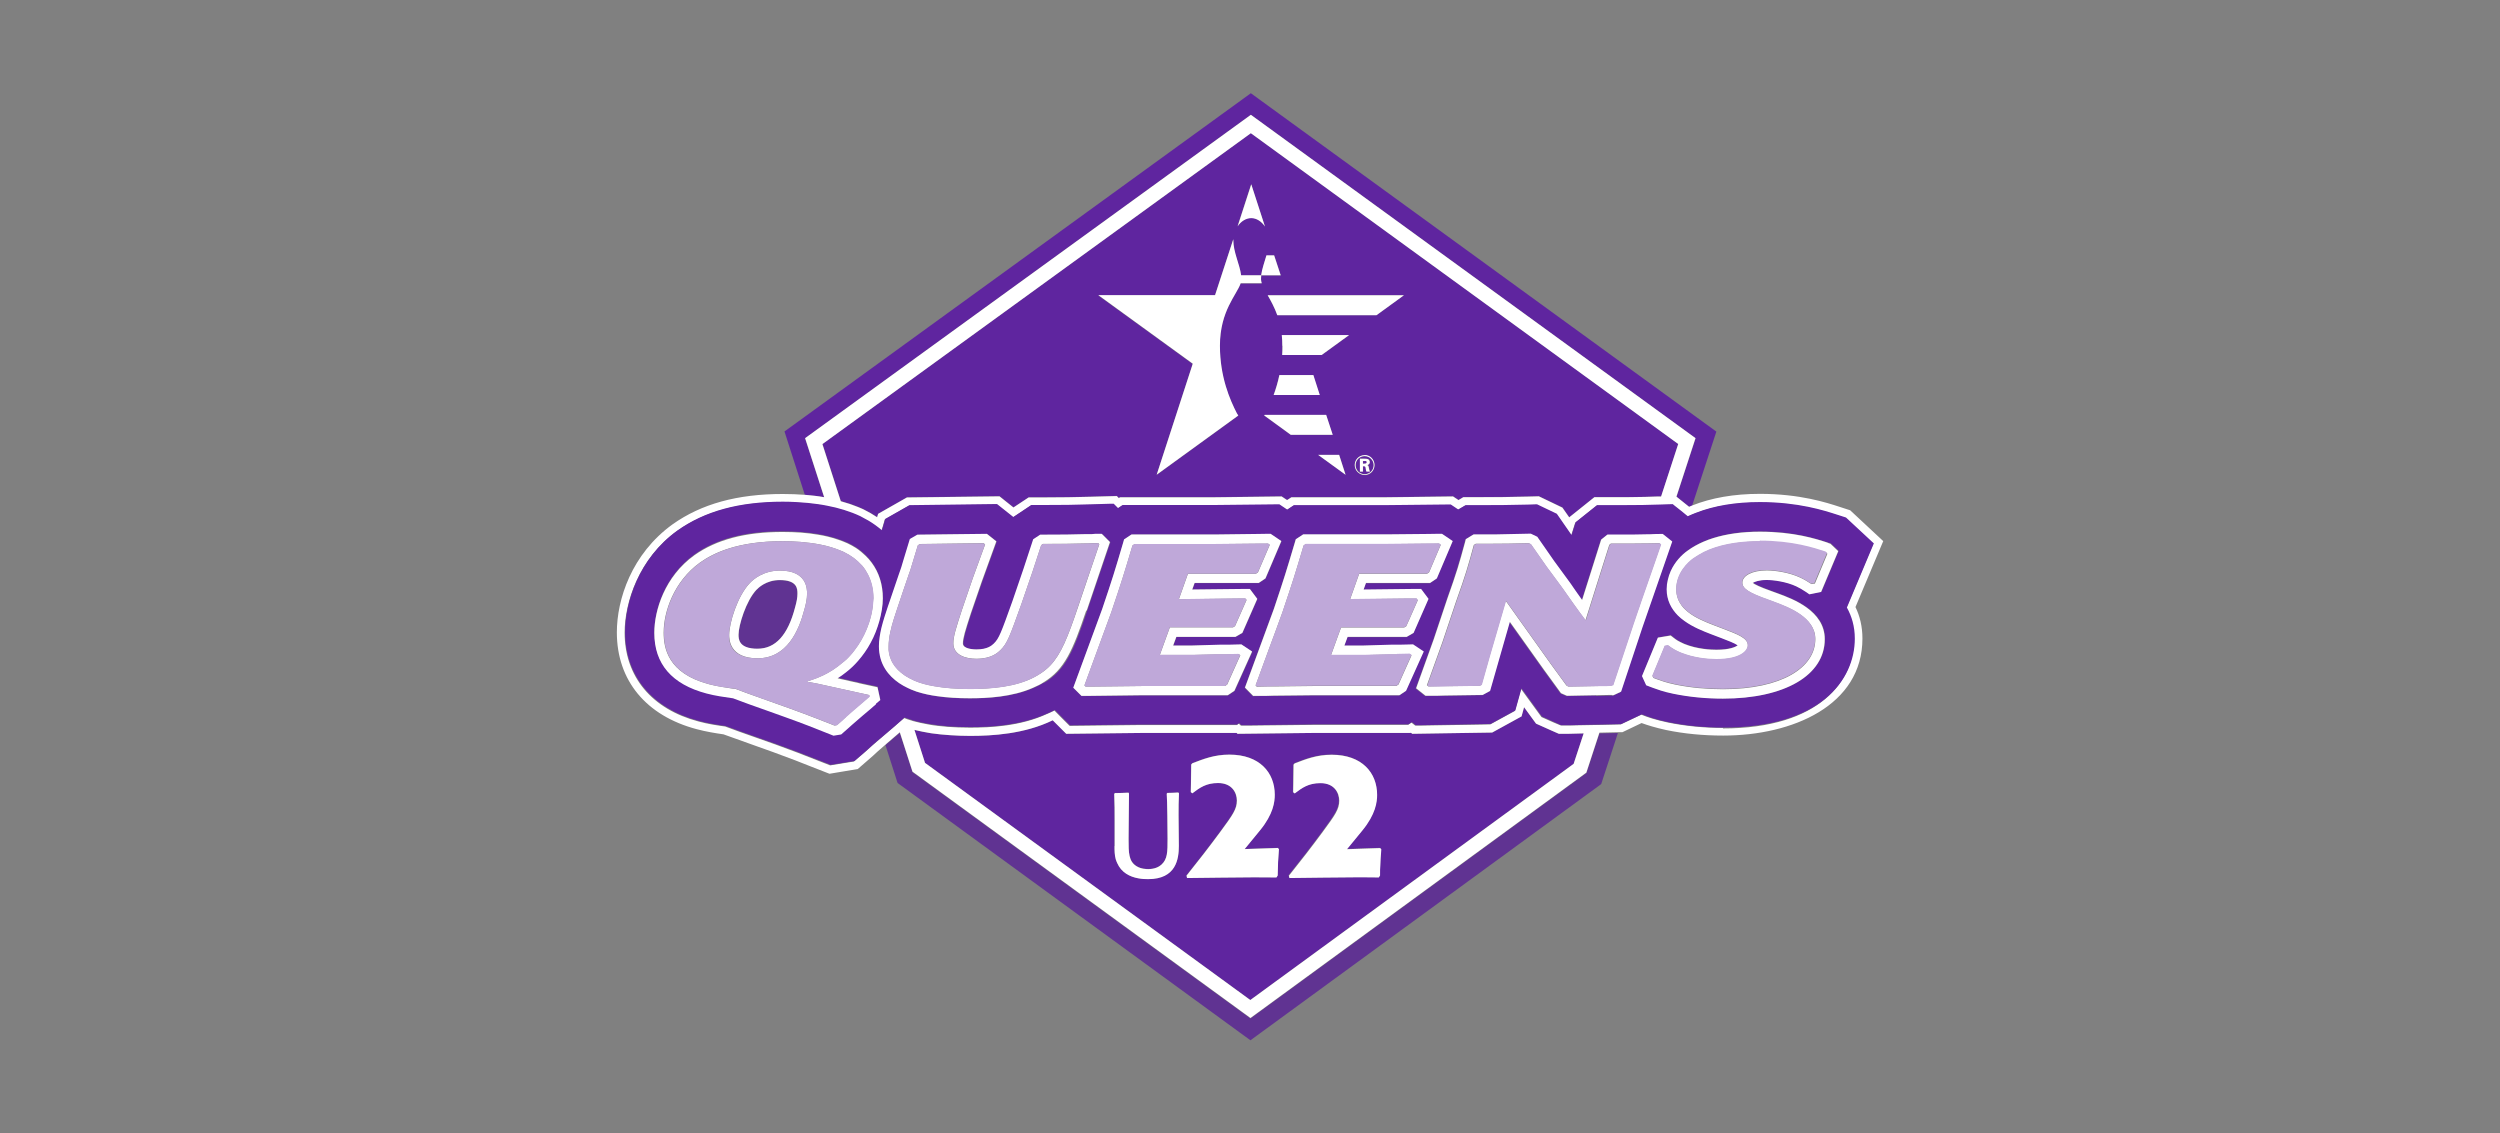
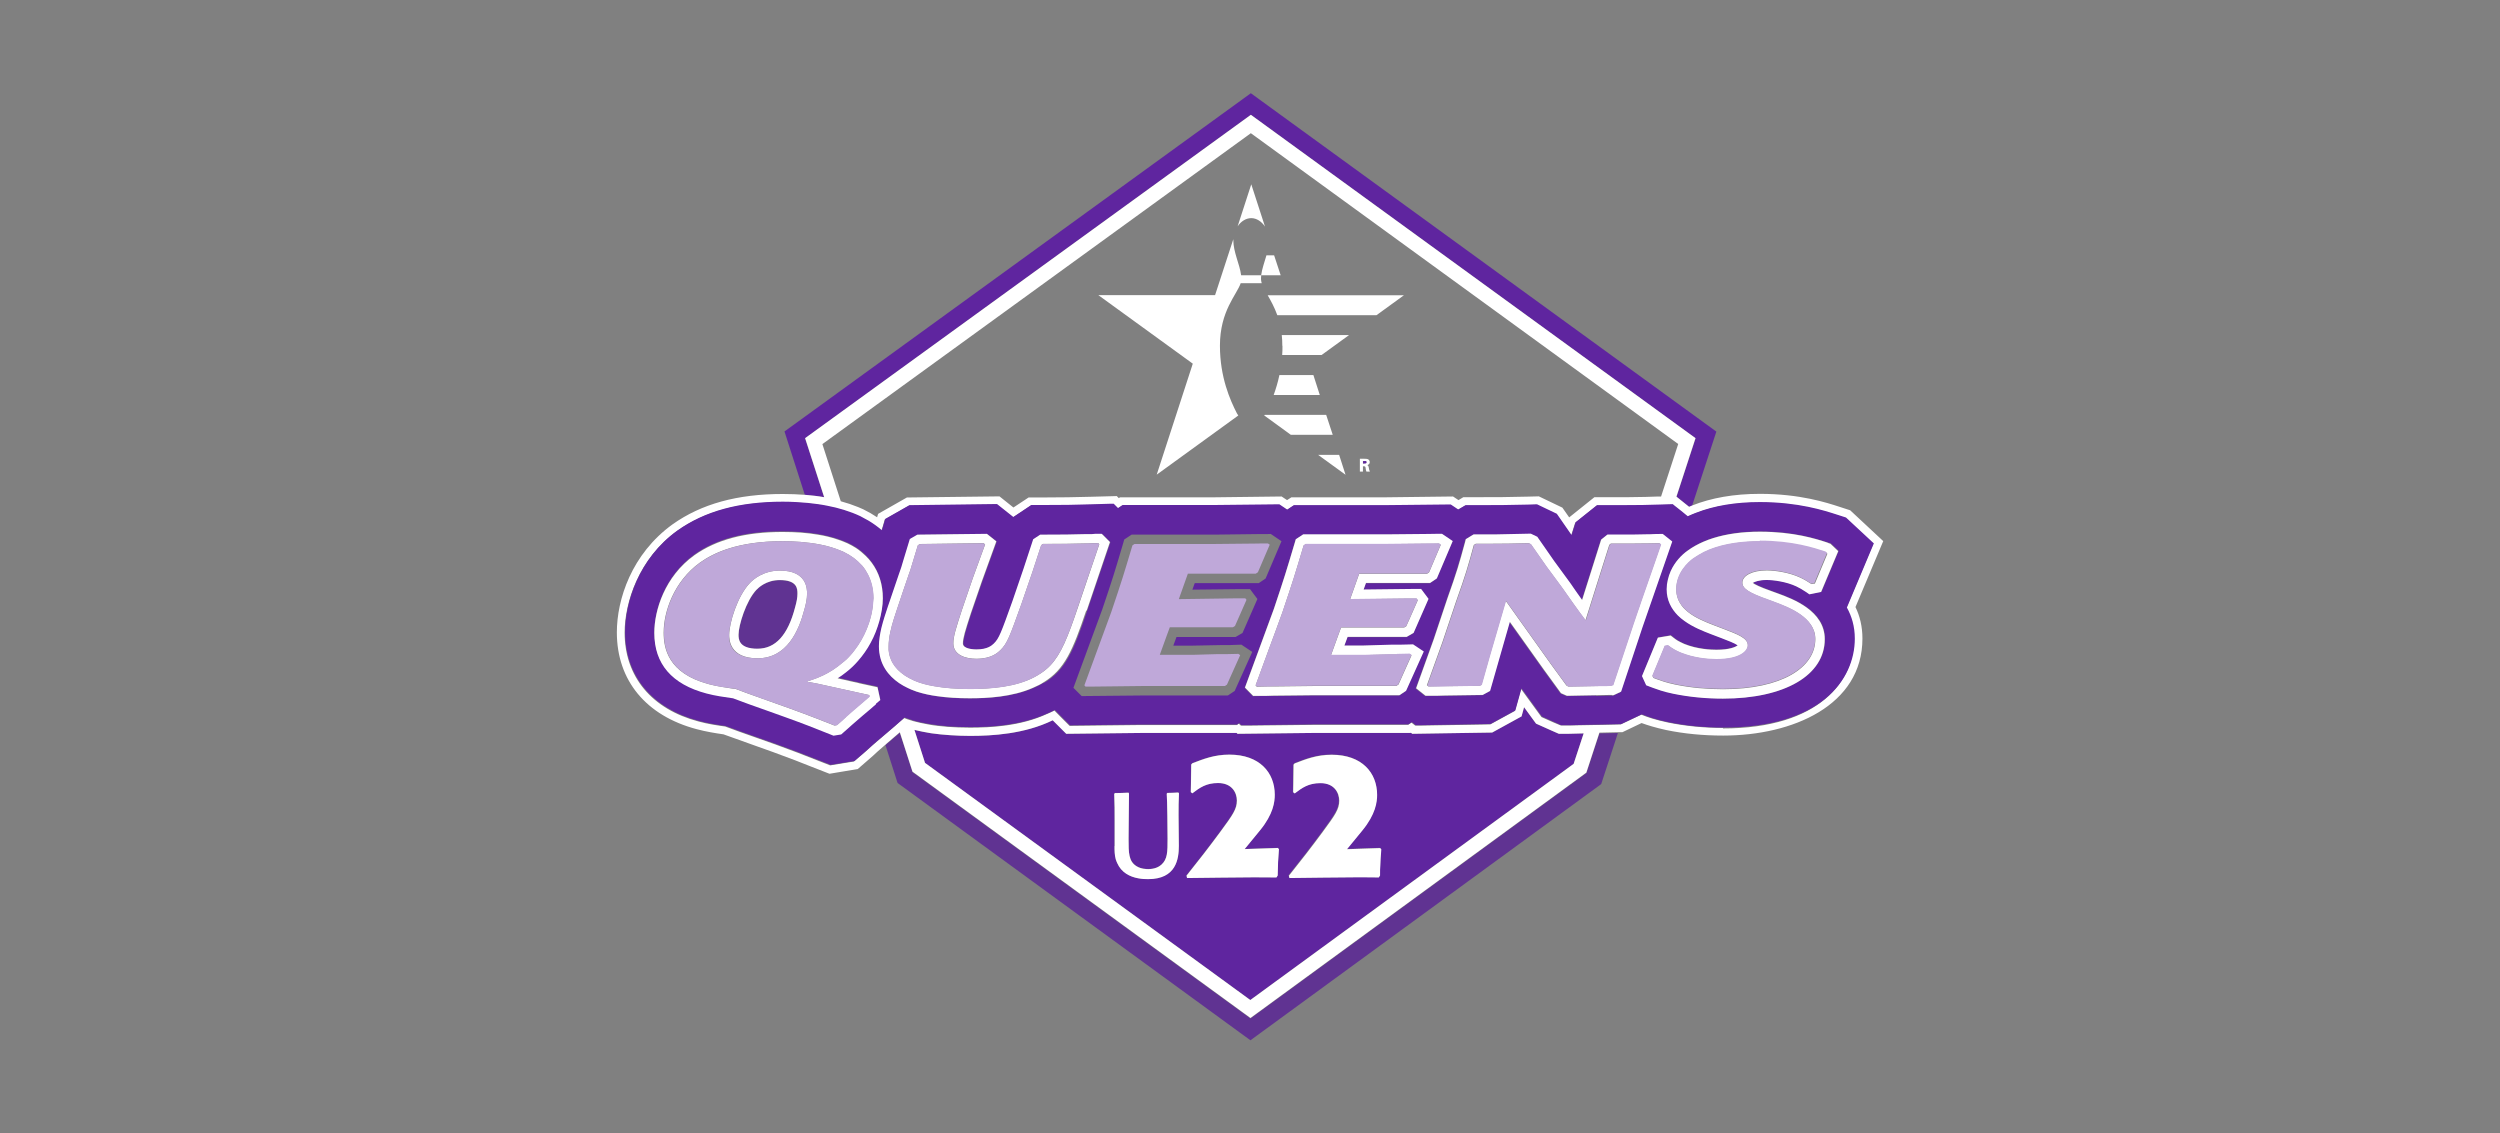
<svg xmlns="http://www.w3.org/2000/svg" id="Layer_1" version="1.1" viewBox="0 0 150 68">
  <rect x="0" y="0" width="150" height="68" fill="#808080" stroke="none" />
  <defs>
    <style>
      .st0 {
        fill: #bfa8d9;
      }

      .st1 {
        fill: #fff;
      }

      .st2 {
        fill: #5f259f;
      }

      .st3 {
        fill: #603392;
      }
    </style>
  </defs>
  <path class="st3" d="M95.178,46.383l-20.152,14.722-20.278-14.78-.76-2.364c-.351.301-.593.51-.769.66-.033.033-.067.058-.092.084l.727,2.273,21.172,15.44,21.046-15.373,1.003-3.066-1.111.025-.785,2.398 0-.017Z" />
  <path class="st2" d="M48.306,26.297l26.745-19.409,26.686,19.409-1.145,3.509.76.61c.058-.025.117-.05.175-.075l1.454-4.445-27.931-20.303-27.981,20.294,1.22,3.802c.401.033.785.084,1.153.142l-1.145-3.543.008.008Z" />
  <path class="st2" d="M81.969,27.668h-.184v.159h.084c.058,0,.084,0,.109-.017s.033-.042.033-.067-.008-.058-.042-.067l0-.008Z" />
-   <path class="st2" d="M81.885,27.367c-.309,0-.543.242-.543.543s.242.543.543.543.543-.242.543-.543c0-.292-.234-.543-.543-.543ZM81.994,28.286c-.025-.058-.033-.1-.042-.167-.017-.142-.025-.15-.134-.15h-.033v.317h-.184v-.769h.276c.067,0,.125,0,.184.017.1.025.134.117.134.184,0,.117-.084.159-.134.175.05.025.067.05.084.142.017.1.025.167.067.242h-.209l-.008.008Z" />
-   <path class="st2" d="M51.807,30.55c.292.142.568.301.827.476l.058-.201.025-.017,1.704-.969,5.556-.067.836.668.911-.602h.852c1.328,0,1.721-.008,2.891-.042l1.546-.042.125.125.067-.05h5.631l4.069-.05.326.217.259-.167h5.631l4.069-.05.326.217.292-.175h.752c1.387,0,1.721,0,3.1-.033l.677-.017,1.412.677.409.585,1.512-1.211h1.955c.359,0,.685,0,1.111-.017.226,0,.476-.008.777-.017h.159l1.028-3.15-25.65-18.648-25.7,18.648,1.103,3.426c.368.1.719.217,1.044.351.109.042.209.084.309.134ZM74.249,13.573l.819-2.523.819,2.523c-.201-.301-.51-.501-.819-.501h0c-.317,0-.618.192-.819.493v.008ZM74.433,17.007c-.226.685-1.245,1.646-1.245,3.751,0,1.888.61,3.258,1.011,4.044.025.042.058.092.092.142l-4.896,3.551,2.164-6.659-5.665-4.111h7.002l1.095-3.359v.05c0,.735.384,1.445.468,2.114h1.211c.05-.384.201-.785.317-1.195h.468l.393,1.195h-1.17c-.008.084-.017.159-.017.242s.017.159.042.242h-1.262l-.008-.008ZM77.44,26.089l-1.596-1.161s.017-.025.025-.033h3.693l.393,1.195s-2.515,0-2.515,0ZM76.413,23.699c.134-.351.251-.752.343-1.195h2.03l.384,1.195h-2.766.008ZM79.086,27.292h1.262l.393,1.195-1.646-1.195h-.008ZM79.295,21.301h-2.364c.008-.175.017-.359.017-.551,0-.226-.017-.443-.033-.643h4.035l-1.646,1.195h-.008ZM81.877,28.503c-.309,0-.593-.242-.593-.593s.276-.593.593-.593c.343,0,.602.276.593.602,0,.326-.259.593-.593.593v-.008ZM82.587,18.912h-5.949c-.175-.485-.384-.877-.577-1.195h8.171s-1.646,1.195-1.646,1.195Z" />
  <path class="st2" d="M93.532,44.027l-.493-.217-.877-.393-.719-.986-.15.551-1.763.969-4.796.075-.084-.067-.025.017h-5.874l-4.503.05-.05-.05h-5.723l-4.503.05-.81-.81c-1.688.827-3.626.936-4.963.936-.418,0-.81-.017-1.195-.042-.401-.025-.785-.067-1.145-.117-.351-.05-.685-.117-.994-.201l.635,1.98,19.517,14.229,19.4-14.17.602-1.83-.944.017h-.543l-0.0.008ZM79.212,46.976c-.71,0-1.095.276-1.546.618l-.092-.075s.008-.693.025-1.654l.067-.075c.66-.259,1.32-.518,2.222-.518,1.821,0,2.724,1.086,2.724,2.406,0,.426-.084,1.161-.886,2.139l-.919,1.12s1.136-.033,1.989-.067l.067.075c-.033.443-.05.677-.058.961,0,.167-.008.351-.017.61l-.075.117c-.175,0-.543,0-.902-.008h-.443c-1.111,0-2.899.033-4.019.042l-.033-.15c.693-.861,1.37-1.738,2.022-2.623.744-1.019.994-1.362.994-1.872,0-.46-.284-1.053-1.128-1.053l.008.008ZM73.079,46.976c-.71,0-1.095.276-1.546.618l-.092-.075s.008-.693.025-1.654l.067-.075c.66-.259,1.32-.518,2.222-.518,1.821,0,2.724,1.086,2.724,2.406,0,.426-.084,1.161-.886,2.139l-.919,1.12s1.136-.033,1.989-.067l.067.075c-.05.702-.067.861-.075,1.579l-.075.117c-.242,0-.886-.008-1.345-.008-1.111,0-2.899.033-4.019.042l-.033-.15c.693-.861,1.37-1.738,2.022-2.623.744-1.019.994-1.362.994-1.872,0-.46-.284-1.053-1.128-1.053l.008-0ZM66.896,47.578c.301,0,.51,0,.81-.025l.033.05c-.017.418-.025,2.364-.025,2.732,0,.819,0,1.337.476,1.629.276.175.61.175.71.175.376,0,.635-.125.777-.259.376-.334.376-.777.376-1.562,0-.393-.017-2.381-.05-2.699l.033-.05c.242,0,.418,0,.66-.025l.042.05c-.017.485-.025.827-.025,1.312,0,.618.017,1.587.017,1.838,0,.785-.159,1.997-1.846,1.997-.184,0-.384-.017-.593-.05-.501-.092-1.011-.343-1.262-.919-.033-.067-.067-.134-.084-.217-.075-.259-.075-.535-.075-.794v-1.512c0-.602,0-1.019-.025-1.621l.042-.05.008-0Z" />
  <path class="st1" d="M75.678,16.514h-1.211c-.084-.668-.468-1.379-.468-2.114v-.05l-1.095,3.359h-7.002l5.665,4.111-2.164,6.659,4.896-3.551c-.033-.05-.067-.092-.092-.142-.401-.785-1.011-2.156-1.011-4.044,0-2.097,1.019-3.066,1.245-3.751h1.262c-.025-.084-.042-.167-.042-.242,0-.084,0-.159.017-.242l-0.0.008Z" />
  <path class="st1" d="M76.764,22.504c-.092.443-.217.844-.343,1.195h2.766l-.384-1.195h-2.039Z" />
  <path class="st1" d="M75.895,13.581l-.819-2.523-.819,2.523c.201-.301.501-.493.819-.493h0c.317,0,.618.201.819.501v-.008Z" />
  <path class="st1" d="M76.455,15.319h-.468c-.117.409-.267.81-.317,1.195h1.17l-.393-1.195h.008Z" />
  <path class="st1" d="M79.571,24.894h-3.693s-.017.025-.025.033l1.596,1.161h2.515s-.393-1.195-.393-1.195Z" />
  <polygon class="st1" points="79.086 27.292 80.732 28.486 80.348 27.292 79.086 27.292" />
  <path class="st1" d="M76.062,17.717c.184.317.401.71.577,1.195h5.949l1.646-1.195h-8.171Z" />
  <path class="st1" d="M76.948,20.75c0,.192,0,.376-.017.551h2.364l1.646-1.195h-4.035c.025.201.033.418.033.643h.008Z" />
  <path class="st1" d="M82.052,27.902c.05-.025.134-.058.134-.175,0-.067-.042-.159-.134-.184-.05-.017-.117-.017-.184-.017h-.276v.769h.184v-.317h.033c.109,0,.117.008.134.15.008.067.017.109.042.167h.209c-.042-.075-.05-.134-.067-.242-.017-.092-.042-.117-.084-.142l.008-.008ZM81.969,27.801s-.05.017-.109.017h-.084v-.159h.184c.033.017.042.042.042.067s-.008.05-.033.067l-0.0.008Z" />
-   <path class="st1" d="M81.877,27.308c-.317,0-.593.251-.593.593s.284.593.593.593c.334,0,.593-.259.593-.593,0-.326-.251-.602-.593-.602v.008ZM81.877,28.453c-.301,0-.543-.234-.543-.543s.242-.543.543-.543.543.251.543.543c0,.301-.234.543-.543.543Z" />
  <path class="st1" d="M113,32.472l-1.989-1.855-.643-.209c-.769-.251-2.381-.777-4.771-.777-1.562,0-2.924.242-4.077.702-.058.025-.117.05-.175.075l-.76-.61,1.145-3.509-26.678-19.4-26.745,19.4,1.145,3.543c-.368-.067-.752-.109-1.153-.142-.426-.033-.877-.05-1.337-.05-2.724,0-4.879.593-6.609,1.821-2.465,1.78-3.342,4.512-3.342,6.484,0,2.882,1.755,5.005,4.796,5.807.56.15,1.136.242,1.604.309.451.167,1.153.418,2.03.727.426.15.785.276.961.343,1.036.376,1.713.643,2.256.861l1.111.434,1.696-.284.693-.602c.142-.125.267-.226.51-.46.159-.142.276-.242.46-.401.033-.025.058-.05.092-.084.175-.15.418-.359.769-.66l.76,2.364,20.278,14.78,20.152-14.722.785-2.398,1.111-.025h.267l1.153-.551c.393.142.794.267,1.47.418,1.086.226,2.239.334,3.426.334,4.161,0,8.355-1.805,8.355-5.823,0-.727-.159-1.354-.418-1.888l1.671-3.969v.017ZM49.351,26.64l25.7-18.648,25.642,18.648-1.028,3.15h-.159c-.309.008-.56.017-.777.025-.426.008-.752.017-1.111.017h-1.955l-1.512,1.211-.409-.585-1.412-.677-.677.017c-1.379.033-1.704.033-3.1.033h-.752l-.292.175-.326-.217-4.069.05h-5.631l-.259.167-.326-.217-4.069.05h-5.631l-.067.05-.125-.125-1.546.042c-1.17.025-1.562.042-2.891.042h-.852l-.911.602-.836-.668-5.556.067-1.704.969-.025.017-.058.201c-.259-.175-.535-.334-.827-.476-.1-.05-.209-.092-.309-.134-.326-.134-.677-.251-1.044-.351l-1.103-3.426.008-.008ZM94.418,45.832l-19.4,14.17-19.517-14.229-.635-1.98c.309.075.643.142.994.201.359.05.744.092,1.145.117.384.025.777.042,1.195.042,1.337,0,3.267-.109,4.963-.936l.81.81,4.503-.05h5.723l.05.05,4.503-.05h5.874l.025-.017.084.067,4.796-.075,1.763-.969.15-.551.719.986.877.393.493.217h.543l.944-.025-.602,1.83h0ZM103.391,43.676c-1.153,0-2.273-.109-3.325-.326-.401-.084-.693-.167-.952-.242-.226-.067-.426-.142-.635-.226l-.602.284-.635.301h0l-1.111.025-.944.017-.944.017h-.602l-.443-.184-.71-.317-1.228-1.688-.368,1.32-1.479.81-4.119.067h-.384l-.226-.175-.201.134h-5.723l-3.743.042h-.568l-.125-.117-.117.084h-5.723l-4.311.05-.56-.56-.351-.359s-.05.033-.084.042c-.125.067-.251.117-.384.175-1.571.719-3.35.81-4.595.81-.476,0-.927-.017-1.354-.05-.409-.033-.794-.075-1.145-.142-.326-.058-.627-.125-.911-.201-.033-.008-.067-.017-.1-.033-.15-.042-.301-.092-.443-.15l-.418.359h0l-.117.109c-.343.292-.568.485-.752.643-.017.017-.042.033-.058.05-.259.217-.384.326-.585.501-.217.209-.343.309-.485.434l-.593.51-1.429.234-.986-.384c-.543-.217-1.228-.485-2.273-.861-.175-.067-.535-.192-.969-.343-.911-.317-1.629-.576-2.072-.744-.485-.067-1.044-.15-1.596-.301-2.816-.744-4.437-2.69-4.437-5.339,0-1.763.819-4.42,3.142-6.091,1.646-1.17,3.71-1.729,6.325-1.729.526,0,1.028.025,1.504.075.401.042.785.092,1.153.167.351.067.693.15,1.011.251.343.109.668.234.978.376.033.017.058.033.092.05.284.142.543.301.794.476.142.1.284.209.409.317l.075-.242.075-.259.05-.175,1.454-.827,5.255-.067.978.777,1.078-.719h.702c1.337,0,1.729-.008,2.899-.042l1.103-.025h.242l.259.251.276-.184h5.489l3.919-.042.033.025.434.292.401-.267h5.489l3.919-.042h0l.451.301.443-.259h.618c1.395,0,1.729,0,3.108-.033l.56-.017,1.186.568.886,1.278.242-.769,1.287-1.028h1.629c.384,0,.702,0,1.111-.008.259,0,.56-.008.944-.025h.008l.852-.025.058.05.434.343.409.334s.033-.017.05-.025c.15-.067.301-.134.46-.192,1.078-.418,2.356-.635,3.818-.635,2.314,0,3.868.51,4.62.752l.543.175,1.663,1.546-1.629,3.877c.292.518.476,1.136.476,1.863,0,2.465-2.064,5.339-7.87,5.339l.017-.033Z" />
  <path class="st3" d="M45.449,38.93c1.078,0,1.821-.81,2.256-2.481.1-.351.142-.602.142-.819h0c0-.284,0-.819-1.061-.819-.836,0-1.303.476-1.387.576-.643.677-1.086,2.164-1.086,2.707,0,.251,0,.844,1.136.844v-.008Z" />
  <path class="st2" d="M112.423,32.597l-1.663-1.546-.543-.175c-.752-.242-2.306-.752-4.62-.752-1.462,0-2.74.217-3.818.635-.159.058-.309.125-.46.192-.017,0-.033.017-.05.025l-.409-.334-.434-.343-.058-.05-.852.025h-.008c-.384.008-.677.017-.944.025-.401,0-.727.008-1.111.008h-1.629l-1.287,1.028-.242.769-.886-1.278-1.186-.568-.56.017c-1.379.033-1.713.033-3.108.033h-.618l-.443.259-.451-.301h0l-3.919.042h-5.489l-.401.267-.434-.292-.033-.025-3.919.042h-5.489l-.276.184-.259-.259h-.242l-1.103.033c-1.17.033-1.562.042-2.899.042h-.702l-1.078.719-.978-.777-5.255.067-1.454.827-.05.175-.075.259-.075.242c-.134-.109-.267-.217-.409-.317-.242-.175-.51-.334-.794-.476-.033-.017-.058-.033-.092-.05-.301-.142-.627-.267-.978-.376-.317-.1-.66-.184-1.011-.251-.368-.075-.752-.125-1.153-.167-.476-.042-.978-.075-1.504-.075-2.615,0-4.679.56-6.325,1.729-2.323,1.671-3.142,4.328-3.142,6.091,0,2.649,1.621,4.595,4.437,5.339.56.15,1.12.234,1.596.301.443.167,1.161.426,2.072.744.426.15.794.276.969.343,1.044.376,1.721.643,2.273.861l.986.384,1.429-.234.593-.51c.142-.125.259-.226.485-.434.201-.184.326-.284.585-.501.017-.017.042-.033.058-.05.175-.15.409-.351.752-.643l.117-.1h0l.418-.368c.142.05.284.1.443.15.033.008.067.017.1.033.284.084.585.142.911.201.359.058.744.109,1.145.142.426.033.877.05,1.354.05,1.245,0,3.025-.1,4.595-.81.125-.058.259-.109.384-.175.025-.017.05-.033.084-.042l.351.359.56.56,4.311-.05h5.723l.117-.084.125.125h.568l3.743-.05h5.723l.201-.134.226.184h.384l4.119-.075,1.479-.81.368-1.32,1.228,1.688.71.317.443.201h.602l.944-.025.944-.017,1.111-.025h0l.635-.301.602-.284c.209.084.409.15.635.226.259.084.551.159.952.242,1.053.217,2.172.326,3.325.326,5.815,0,7.87-2.874,7.87-5.339,0-.727-.184-1.337-.476-1.863l1.629-3.877-.017.025ZM51.757,42.899c-.276.234-.401.343-.618.535-.217.201-.326.292-.451.401l-.217.192-.46.075-.526-.209c-.56-.217-1.253-.493-2.323-.886-.159-.058-.535-.192-.978-.351-.819-.292-1.821-.643-2.214-.802h-.017c-.468-.067-1.036-.142-1.562-.284-2.08-.551-3.133-1.771-3.133-3.634,0-1.345.627-3.375,2.406-4.662,1.32-.944,3.05-1.395,5.289-1.395.769,0,1.47.058,2.097.159.434.075.836.175,1.203.292.209.075.409.15.602.234.175.084.343.175.501.276.217.142.409.301.576.468.134.134.259.276.368.418.434.593.668,1.303.668,2.131,0,.443-.075.911-.209,1.37-.125.443-.292.877-.518,1.295-.217.393-.468.76-.752,1.086-.1.117-.201.226-.309.326-.008.008-.025.017-.033.033-.134.125-.276.242-.401.343-.167.134-.334.251-.493.351.234.05.468.1.702.159.192.042.384.084.56.125l.058.017.384.084.693.15.167.769-.209.175-.05.042c-.067.058-.125.109-.184.159-.05.042-.1.084-.142.125-.201.167-.351.301-.476.401l0.0.033ZM62.635,40.952c-.092.05-.184.109-.276.159-.117.058-.234.117-.359.167-1.253.551-2.749.627-3.793.627-.719,0-1.37-.042-1.947-.125-.451-.067-.844-.15-1.186-.259-.017,0-.042-.008-.058-.017-.117-.042-.226-.084-.326-.125-.075-.033-.142-.067-.217-.1-.167-.084-.334-.175-.501-.284-.652-.434-1.211-1.128-1.211-2.214,0-.368.058-.735.15-1.103.109-.443.251-.886.393-1.295l.067-.192.568-1.671.167-.485.142-.476.201-.66.167-.551.451-.259,4.169-.05.568.451-.877,2.423-.652,1.897c-.343,1.061-.476,1.496-.476,1.805,0,.343.677.359.81.359.668,0,.919-.234,1.044-.351.317-.309.443-.635,1.12-2.548l.66-1.93.585-1.78.418-.276h.167c1.22,0,1.671,0,2.615-.033h.51l.401-.017.493.493-1.395,4.119c-.81,2.398-1.295,3.543-2.565,4.311l-.025-.008ZM74.073,41.462l-.401.267h-5.188l-3.334.033h-.251l-.209-.209-.284-.284,1.738-4.729c.627-1.855.752-2.264,1.253-3.969l.058-.201.443-.292h4.955l2.632-.033h.51l.251-.008.643.434-.952,2.239-.409.276h-3.843l-.142.393,2.916-.033h.543l.443.593-.894,2.039-.418.242h-3.543l-.192.518h1.17l1.671-.033h.518l.727-.025.652.434-1.061,2.356-0-.008ZM84.35,41.462l-.401.267h-5.188l-2.348.025h-.535l-.702.017-.493-.501,1.738-4.729c.627-1.855.752-2.264,1.253-3.969l.058-.201.443-.292h4.946l2.565-.025h.501l.317-.008.643.434-.952,2.239-.409.276h-3.843l-.142.393,2.841-.033h.61l.443.593-.894,2.039-.418.242h-3.543l-.192.518h1.17l1.663-.033h.518l.735-.025.652.434-1.061,2.356.025-.017ZM95.763,41.729l-.944.017-.827.017-.251-.109-.109-.05-1.028-1.412-2.039-2.866-1.186,4.144-.443.242-2.256.033h-.535l-.635.017-.568-.451,1.061-2.949.81-2.423c.593-1.671.693-2.055,1.053-3.35l.058-.226.468-.284h1.37c.577,0,1.044-.008,1.93-.033h.134l.384.184,1.011,1.454.961,1.312c.201.292.468.66.719,1.028l1.145-3.626.376-.301h1.529c.284,0,.577,0,.944-.017h.092c.167,0,.343,0,.551-.017h.201l.075.058.493.393-1.78,5.13-1.287,3.877-.209.1-.251.117h-.226l-.827.017.033-.025ZM109.282,35.505l-.702.142-.192-.134c-.234-.159-.418-.259-.593-.343-.602-.284-1.387-.384-1.771-.384-.468,0-.727.1-.844.175.117.084.418.242,1.12.493l.368.134c.919.343,2.832,1.044,2.832,2.749,0,2.172-2.398,3.568-6.108,3.568-1.036,0-2.039-.1-2.974-.292-.309-.067-.543-.125-.752-.192-.159-.05-.301-.1-.46-.159-.067-.025-.134-.05-.201-.075l-.217-.084-.251-.551.952-2.306.752-.134h.017l.184.15c.084.067.15.117.226.159.1.067.217.125.401.201.777.317,1.604.351,1.93.351.785,0,1.145-.167,1.278-.267-.175-.125-.635-.301-.978-.434l-.66-.251c-.434-.167-1.036-.401-1.554-.777-.142-.1-.276-.209-.401-.334-.393-.393-.668-.894-.668-1.571,0-.192.025-.376.067-.551.042-.192.1-.368.175-.535.251-.535.643-.961,1.028-1.237.276-.209.593-.384.936-.526.184-.084.384-.15.585-.217.794-.251,1.729-.384,2.807-.384,2.03,0,3.359.434,4.069.66l.167.058.468.443-1.028,2.448-.008.008Z" />
  <path class="st1" d="M45.449,39.498c1.771,0,2.481-1.663,2.807-2.908.092-.317.167-.643.167-.969,0-.276,0-1.387-1.629-1.387-.978,0-1.596.518-1.813.76-.744.785-1.228,2.398-1.228,3.091,0,.242,0,1.412,1.704,1.412h-.008ZM45.399,35.379c.084-.092.56-.576,1.387-.576,1.061,0,1.061.535,1.061.819h0c0,.226-.042.468-.142.819-.434,1.671-1.178,2.481-2.256,2.481-1.136,0-1.136-.593-1.136-.844,0-.551.443-2.03,1.086-2.707v.008Z" />
  <path class="st1" d="M52.559,42.222l.05-.042.209-.175-.167-.769-.693-.15-.384-.084-.058-.017c-.184-.042-.376-.084-.56-.125-.234-.05-.468-.109-.702-.159.159-.1.326-.217.493-.351.134-.1.267-.217.401-.343.008-.008.025-.017.033-.033.109-.1.209-.217.309-.326.284-.326.543-.693.752-1.086.226-.409.393-.852.518-1.295.125-.46.209-.927.209-1.37,0-.827-.234-1.546-.668-2.131-.109-.15-.234-.292-.368-.418-.175-.167-.359-.326-.576-.468-.159-.1-.326-.192-.501-.276-.184-.084-.393-.167-.602-.234-.368-.125-.76-.226-1.203-.292-.627-.109-1.328-.159-2.097-.159-2.239,0-3.969.46-5.289,1.395-1.78,1.278-2.406,3.309-2.406,4.662,0,1.863,1.053,3.083,3.133,3.634.526.142,1.095.217,1.562.284h.017c.401.159,1.404.518,2.214.802.443.159.819.292.978.351,1.069.384,1.763.66,2.323.886l.526.209.46-.075.217-.192c.125-.109.234-.201.451-.401.217-.192.343-.301.618-.535.125-.1.276-.234.476-.401.042-.042.092-.084.142-.125.058-.05.117-.1.184-.159l-0-.033ZM50.754,43.024c-.276.251-.359.326-.543.485l-.142.025c-.618-.242-1.379-.551-2.715-1.036-.451-.167-2.749-.969-3.242-1.17h-.092c-.451-.075-.994-.142-1.487-.276-2.465-.652-2.715-2.172-2.715-3.091,0-1.27.618-3.075,2.172-4.203.81-.576,2.248-1.287,4.963-1.287.635,0,1.47.042,2.298.209.426.084.836.209,1.228.376.042.017.092.033.134.058.451.217.794.485,1.069.785l.05.05c.134.159.242.334.334.51.226.443.334.927.334,1.437,0,.067-.008.142-.017.209-.025.551-.167,1.128-.401,1.671-.184.443-.426.861-.71,1.228-.084.117-.175.226-.267.326-.075.084-.142.159-.226.234-.067.067-.134.117-.209.175-.852.735-1.596.969-2.181,1.161.217.033.434.084.652.117.627.134,1.504.326,2.273.501.276.058.535.117.76.167.025,0,.05.008.067.017h.008l.017.084h0c-.142.125-.259.226-.368.317-.602.518-.752.635-1.053.911l.008.008Z" />
  <path class="st1" d="M65.2,36.641l1.395-4.119-.493-.493h-.401l-.184.017h-.326c-.944.025-1.395.033-2.615.033h-.167l-.418.276-.585,1.78-.66,1.93c-.685,1.913-.802,2.239-1.12,2.548-.125.117-.376.351-1.044.351-.134,0-.81-.017-.81-.359,0-.317.134-.752.476-1.805l.652-1.897.877-2.423-.568-.451-4.169.05-.451.259-.167.551-.201.66-.142.476-.167.485-.568,1.671-.067.192c-.134.409-.284.852-.393,1.295-.084.368-.15.744-.15,1.103,0,1.086.568,1.771,1.211,2.214.167.109.334.209.501.284.075.033.15.067.217.1.1.042.209.084.326.125.017,0,.042.008.058.017.343.109.744.201,1.186.259.576.084,1.228.125,1.947.125,1.053,0,2.548-.075,3.793-.627.117-.05.242-.109.359-.167.1-.05.192-.1.276-.159,1.27-.777,1.755-1.913,2.565-4.311l.025.008ZM62.284,40.501c-.058.033-.125.075-.192.109-1.12.602-2.607.727-3.893.727-.819,0-1.537-.058-2.139-.167-.451-.075-.844-.184-1.153-.317-.017,0-.025-.017-.042-.017,0,0-.017,0-.017-.008-.209-.092-.384-.192-.543-.292-.343-.226-.568-.476-.719-.719-.192-.317-.251-.61-.267-.827v-.217c0-.535.15-1.128.326-1.679.058-.184.117-.368.175-.535l.384-1.145.343-1.003.075-.209.175-.576.276-.911.125-.075,3.818-.05.092.075-.744,2.039-.652,1.905c-.359,1.111-.51,1.579-.51,1.989,0,.71.744.927,1.379.927.927,0,1.303-.384,1.445-.518.418-.409.56-.819,1.27-2.799l.652-1.897.526-1.604.109-.075c1.145,0,1.621,0,2.448-.025.159,0,.326,0,.51-.017.109,0,.217,0,.343-.008l.075.075-.526,1.546-.76,2.248c-.602,1.771-1.003,2.791-1.654,3.476-.209.217-.451.409-.727.568l-.008.008Z" />
-   <path class="st1" d="M74.474,38.663l-.727.017h-.518l-1.671.05h-1.17l.192-.518h3.543l.418-.242.894-2.039-.443-.593h-.543l-2.916.033.142-.393h3.843l.409-.276.952-2.239-.643-.434h-.251l-.51.008-2.632.033h-4.955l-.443.292-.058.201c-.501,1.704-.627,2.114-1.253,3.969l-1.738,4.729.284.284.209.209h.251l3.334-.042h5.188l.401-.267,1.061-2.356-.652-.434 0.0.008ZM73.622,41.078l-.125.084h-5.013l-2.874.033h-.476l-.067-.067h0l.886-2.415.727-1.98c.635-1.88.76-2.289,1.27-4.002l.125-.084h4.779l2.465-.025h.51l.251-.008.109.075-.71,1.654-.125.084h-4.077l-.543,1.529,3.526-.042h.46l.042.042.033.042-.309.702-.384.869-.125.075h-3.785l-.217.593-.384,1.061h1.972l1.462-.033h.518l.769-.025.109.075-.794,1.771-0-.008Z" />
  <path class="st1" d="M84.751,38.663l-.735.017h-.518l-1.663.05h-1.17l.192-.518h3.543l.418-.242.894-2.039-.443-.593h-.61l-2.841.033.142-.393h3.843l.409-.276.952-2.239-.643-.434h-.317l-.501.008-2.565.025h-4.946l-.443.292-.058.201c-.51,1.713-.635,2.122-1.253,3.969l-1.738,4.729.493.501h.702l.535-.017,2.348-.025h5.188l.401-.267,1.061-2.356-.652-.434-.025.008ZM83.899,41.078l-.125.084h-5.013l-2.097.025h-.535l-.719.017-.075-.075.886-2.415.301-.81.125-.343.301-.827c.635-1.88.76-2.289,1.27-4.002l.125-.084h4.779l2.406-.025h.501l.309-.008.109.075-.702,1.654-.125.084h-4.069l-.543,1.529,3.459-.042h.526l.075.1-.501,1.136-.192.426-.125.075h-3.785l-.217.593-.384,1.061h1.972l1.462-.033h.518l.769-.025.109.075-.794,1.771 0-.017Z" />
  <path class="st1" d="M96.699,41.713h.109l.251-.117.209-.1,1.287-3.877,1.78-5.13-.493-.393-.075-.058h-.201c-.209,0-.384.008-.551.017h-.092c-.368.008-.66.017-.944.017h-1.529l-.376.301-1.145,3.626c-.259-.359-.518-.735-.719-1.028l-.961-1.312-1.011-1.454-.384-.184h-.134c-.894.025-1.354.033-1.93.042h-1.37l-.468.284-.058.226c-.351,1.287-.46,1.679-1.053,3.35l-.81,2.423-1.061,2.949.568.451h.635l.535-.017,2.256-.033.443-.242,1.186-4.144,2.039,2.866,1.028,1.412.109.05.251.109.827-.017.944-.017.827-.017h.117l-.033.017ZM95.947,41.161l-.944.017-.894.017-.109-.05-.067-.084-.877-1.203-2.715-3.81-.961,3.292-.493,1.746-.109.058-1.846.025h-.535l-.693.017-.092-.075.927-2.573.819-2.44c.602-1.688.71-2.089,1.069-3.401l.125-.075h.978c.71,0,1.17-.008,2.189-.033l.125.058.927,1.328.944,1.278c.384.543.994,1.42,1.412,1.963l.794-2.523.635-2.005.092-.075h1.145c.251,0,.501,0,.777-.008h.159c.134,0,.284,0,.443-.008.125,0,.251,0,.393-.008l.075.067h.008l-.242.71-.952,2.732-.1.301-.092.259-.259.76-1.203,3.618-.017.042-.125.058h-.343l-.393.017.025.008Z" />
  <path class="st1" d="M109.666,32.564c-.71-.234-2.039-.66-4.069-.66-1.078,0-2.005.134-2.807.384-.209.067-.401.134-.585.217-.343.15-.66.326-.936.526-.384.267-.785.693-1.028,1.237-.075.167-.134.351-.175.535-.042.175-.067.359-.067.551,0,.668.284,1.178.668,1.571.125.125.259.234.401.334.518.376,1.128.61,1.554.777l.66.251c.351.134.81.309.978.434-.125.1-.493.267-1.278.267-.317,0-1.153-.033-1.93-.351-.184-.084-.292-.142-.401-.201-.075-.05-.142-.092-.226-.159l-.184-.142h-.017l-.752.125-.952,2.306.251.551.217.084c.075.025.142.05.201.075.159.058.301.109.46.159.209.067.434.125.752.192.936.192,1.938.292,2.974.292,3.71,0,6.108-1.404,6.108-3.568,0-1.704-1.913-2.415-2.832-2.749l-.368-.134c-.71-.251-1.003-.401-1.12-.493.117-.067.376-.175.844-.175.384,0,1.17.1,1.771.384.175.084.359.184.593.343l.192.134.702-.142,1.028-2.448-.468-.443-.167-.058.008-.008ZM108.872,35.012l-.184.033c-.217-.142-.434-.276-.668-.384-.668-.317-1.537-.434-2.014-.434-.886,0-1.462.326-1.462.735,0,.359.401.618,1.554,1.028l.359.134c.852.317,2.465.919,2.465,2.222,0,1.721-2.03,3.008-5.539,3.008-.961,0-1.922-.084-2.857-.276-.284-.058-.493-.117-.685-.175-.159-.05-.301-.1-.46-.159-.058-.025-.117-.042-.175-.067l-.058-.117.744-1.796.159-.025h.042c.134.1.251.175.384.251.1.058.209.109.359.175.794.326,1.646.401,2.156.401,1.47,0,1.88-.518,1.88-.836,0-.443-.602-.66-1.445-.986l-.593-.226c-.501-.192-1.103-.434-1.562-.802-.142-.117-.276-.242-.376-.384-.192-.259-.317-.576-.317-.961,0-.986.727-1.638,1.028-1.855.109-.084.226-.15.343-.217.201-.117.401-.217.618-.309.961-.384,2.072-.501,3.041-.501,1.989,0,3.275.434,3.944.652l.092.084-.76,1.813-.008-.025Z" />
  <path class="st0" d="M52.183,41.788h0l-.017-.084h-.008c-.025,0-.042-.008-.067-.017-.226-.05-.485-.109-.76-.167-.769-.175-1.654-.368-2.273-.501-.217-.033-.434-.084-.652-.117.585-.192,1.328-.426,2.181-1.161.067-.058.134-.117.209-.175.075-.075.15-.159.226-.234.092-.1.184-.209.267-.326.284-.368.526-.785.71-1.228.226-.543.368-1.12.401-1.671,0-.067.017-.142.017-.209,0-.51-.109-1.003-.334-1.437-.092-.175-.201-.351-.334-.51l-.05-.05c-.267-.301-.618-.568-1.069-.785-.042-.017-.092-.033-.134-.058-.384-.167-.802-.292-1.228-.376-.827-.167-1.663-.209-2.298-.209-2.715,0-4.144.71-4.963,1.287-1.554,1.12-2.172,2.933-2.172,4.203,0,.919.251,2.44,2.715,3.091.493.134,1.036.209,1.487.267h.092c.493.217,2.791,1.011,3.242,1.178,1.337.485,2.097.794,2.715,1.036l.142-.025c.184-.159.276-.226.543-.485.309-.276.451-.393,1.053-.911.109-.092.226-.192.368-.317h0l-.008-.008ZM44.981,34.995c.217-.242.836-.76,1.813-.76,1.629,0,1.629,1.111,1.629,1.387,0,.326-.075.652-.167.969-.326,1.245-1.036,2.908-2.807,2.908s-1.704-1.17-1.704-1.412c0-.685.493-2.306,1.228-3.091h.008Z" />
  <path class="st0" d="M65.426,34.21l.526-1.546-.075-.075c-.117,0-.234,0-.343.008-.184,0-.351.008-.51.017-.819.017-1.303.025-2.448.025l-.109.075-.526,1.604-.652,1.897c-.71,1.98-.852,2.39-1.27,2.799-.142.134-.526.518-1.445.518-.635,0-1.379-.217-1.379-.927,0-.409.142-.877.51-1.989l.652-1.905.744-2.039-.092-.075-3.818.05-.125.075-.276.911-.175.576-.075.209-.343,1.003-.384,1.145c-.058.175-.117.351-.175.535-.175.56-.326,1.145-.326,1.679v.217c.017.209.075.51.267.827.142.242.376.485.719.719.159.1.334.201.543.292,0,0,.017,0,.017.008.017,0,.025.017.042.017.309.134.702.242,1.153.317.602.109,1.32.167,2.139.167,1.287,0,2.774-.117,3.893-.727.067-.033.125-.067.192-.109.276-.167.518-.351.727-.568.652-.685,1.061-1.696,1.654-3.476l.76-2.248.008-.008Z" />
  <path class="st0" d="M73.539,39.248h-.518l-1.462.042h-1.972l.384-1.061.217-.593h3.785l.125-.075.384-.869.309-.702-.033-.042-.042-.05h-.46l-3.526.05.543-1.529h4.077l.125-.084.71-1.654-.109-.075h-.251l-.51.008-2.465.025h-4.779l-.125.084c-.51,1.713-.635,2.122-1.27,4.002l-.727,1.98-.886,2.415h0l.067.075h.476l2.874-.033h5.013l.125-.084.794-1.771-.109-.075s-.769.017-.769.017Z" />
  <path class="st0" d="M83.815,39.248h-.518l-1.462.042h-1.972l.384-1.061.217-.593h3.785l.125-.075.192-.426.501-1.136-.075-.1h-.526l-3.459.042.543-1.529h4.069l.125-.084.702-1.654-.109-.075h-.309l-.501.008-2.406.025h-4.779l-.125.084c-.51,1.713-.635,2.122-1.27,4.002l-.301.827-.125.343-.301.81-.886,2.415.075.075h.719l.535-.017,2.097-.025h5.013l.125-.084.794-1.771-.109-.075-.769.017-0.0.017Z" />
  <path class="st0" d="M96.808,41.086l.017-.042,1.203-3.618.259-.76.092-.259.1-.301.952-2.732.242-.702h-.008l-.075-.075c-.142,0-.276,0-.393.008-.159,0-.309,0-.443.008h-.159c-.284,0-.526.008-.777.008h-1.145l-.092.075-.635,2.005-.794,2.523c-.418-.543-1.036-1.42-1.412-1.963l-.944-1.278-.927-1.328-.125-.058c-1.019.025-1.479.033-2.189.033h-.978l-.125.075c-.359,1.312-.468,1.713-1.069,3.401l-.819,2.44-.927,2.573.092.075h.693l.535-.017,1.846-.025.109-.058.493-1.746.961-3.292,2.715,3.81.877,1.203.067.084.109.05.894-.017.944-.017h.393l.343-.017.125-.058-.025-.008Z" />
  <path class="st0" d="M105.597,32.463c-.969,0-2.08.117-3.041.501-.217.084-.426.192-.618.309-.117.067-.234.142-.343.217-.309.217-1.028.869-1.028,1.855,0,.384.125.693.317.961.109.142.234.267.376.384.46.368,1.061.61,1.562.802l.593.226c.852.326,1.445.543,1.445.986,0,.317-.418.836-1.88.836-.51,0-1.354-.075-2.156-.401-.15-.067-.259-.117-.359-.175-.134-.075-.251-.159-.384-.259h-.042l-.159.033-.744,1.796.058.117c.058.025.117.05.175.067.159.058.301.109.46.159.192.058.401.109.685.175.944.192,1.897.276,2.857.276,3.509,0,5.539-1.278,5.539-3.008,0-1.303-1.613-1.905-2.465-2.222l-.359-.134c-1.161-.409-1.554-.66-1.554-1.028,0-.409.577-.735,1.462-.735.468,0,1.337.117,2.014.434.234.109.451.242.668.384l.184-.033.76-1.813-.092-.084c-.668-.217-1.955-.652-3.944-.652l.008.025Z" />
  <path class="st1" d="M66.871,50.769c0,.259,0,.535.075.794.025.084.058.15.084.217.251.576.76.827,1.262.919.209.042.409.05.593.05,1.688,0,1.846-1.211,1.846-1.997,0-.251-.017-1.22-.017-1.838,0-.485,0-.836.025-1.312l-.042-.05c-.242.017-.418.017-.66.025l-.033.05c.033.317.05,2.306.05,2.699,0,.794,0,1.228-.376,1.562-.142.125-.401.259-.777.259-.1,0-.434,0-.71-.175-.476-.292-.476-.81-.476-1.629,0-.376.017-2.323.025-2.732l-.033-.05c-.301.017-.51.017-.81.025l-.042.05c.025.602.025,1.019.025,1.621v1.512l-.008 0Z" />
  <path class="st1" d="M71.191,52.532l.033.15c1.12-.008,2.908-.042,4.019-.042.46,0,1.095.008,1.345.008l.075-.117c.008-.71.025-.877.075-1.579l-.067-.075c-.852.033-1.989.067-1.989.067l.919-1.12c.802-.978.886-1.713.886-2.139,0-1.32-.902-2.406-2.724-2.406-.902,0-1.562.267-2.222.518l-.067.075c-.008.961-.025,1.654-.025,1.654l.092.075c.451-.343.827-.618,1.546-.618.844,0,1.128.593,1.128,1.053,0,.51-.242.852-.994,1.872-.652.886-1.328,1.755-2.022,2.623l-.008 0Z" />
  <path class="st1" d="M77.332,52.532l.033.15c1.12-.008,2.908-.042,4.019-.042h.443c.359,0,.727.008.902.008l.075-.117c0-.259,0-.451.017-.61.008-.292.025-.518.058-.961l-.067-.075c-.852.033-1.989.067-1.989.067l.919-1.12c.802-.978.886-1.713.886-2.139,0-1.32-.902-2.406-2.724-2.406-.902,0-1.562.267-2.222.518l-.067.075c-.008.961-.025,1.654-.025,1.654l.092.075c.451-.343.827-.618,1.546-.618.844,0,1.128.593,1.128,1.053,0,.51-.242.852-.994,1.872-.652.886-1.328,1.755-2.022,2.623l-.008-.008Z" />
</svg>